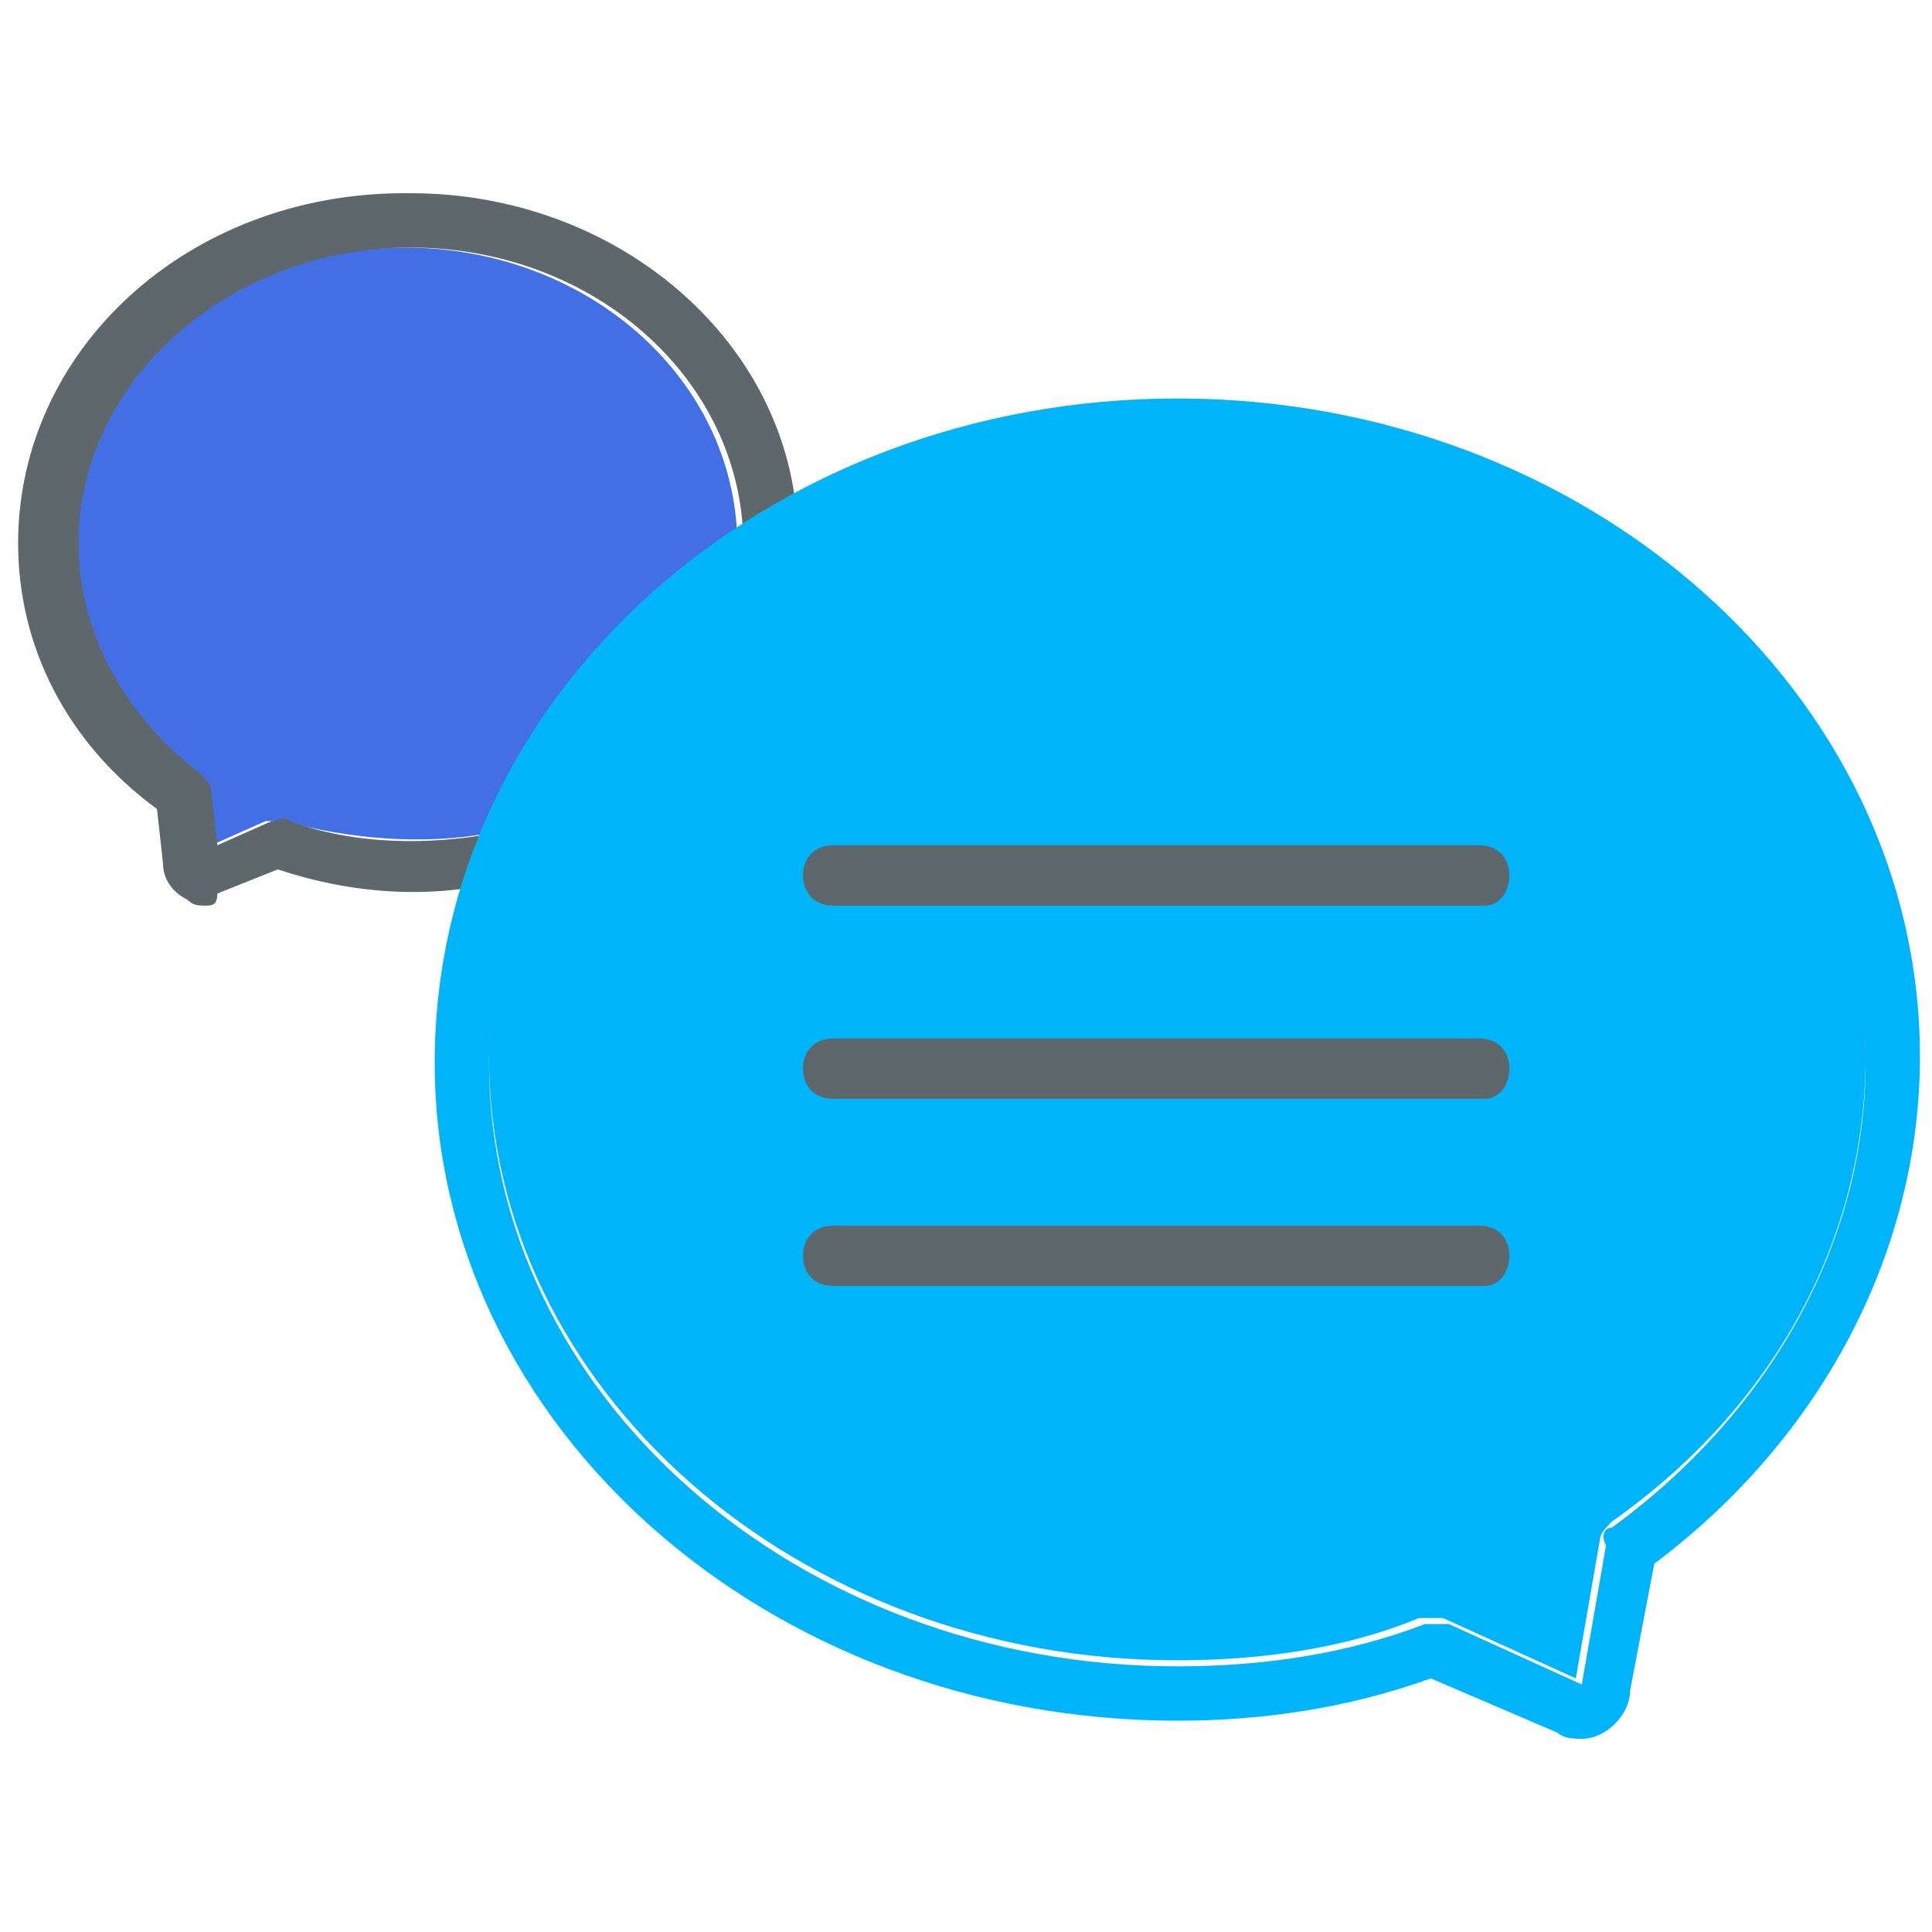
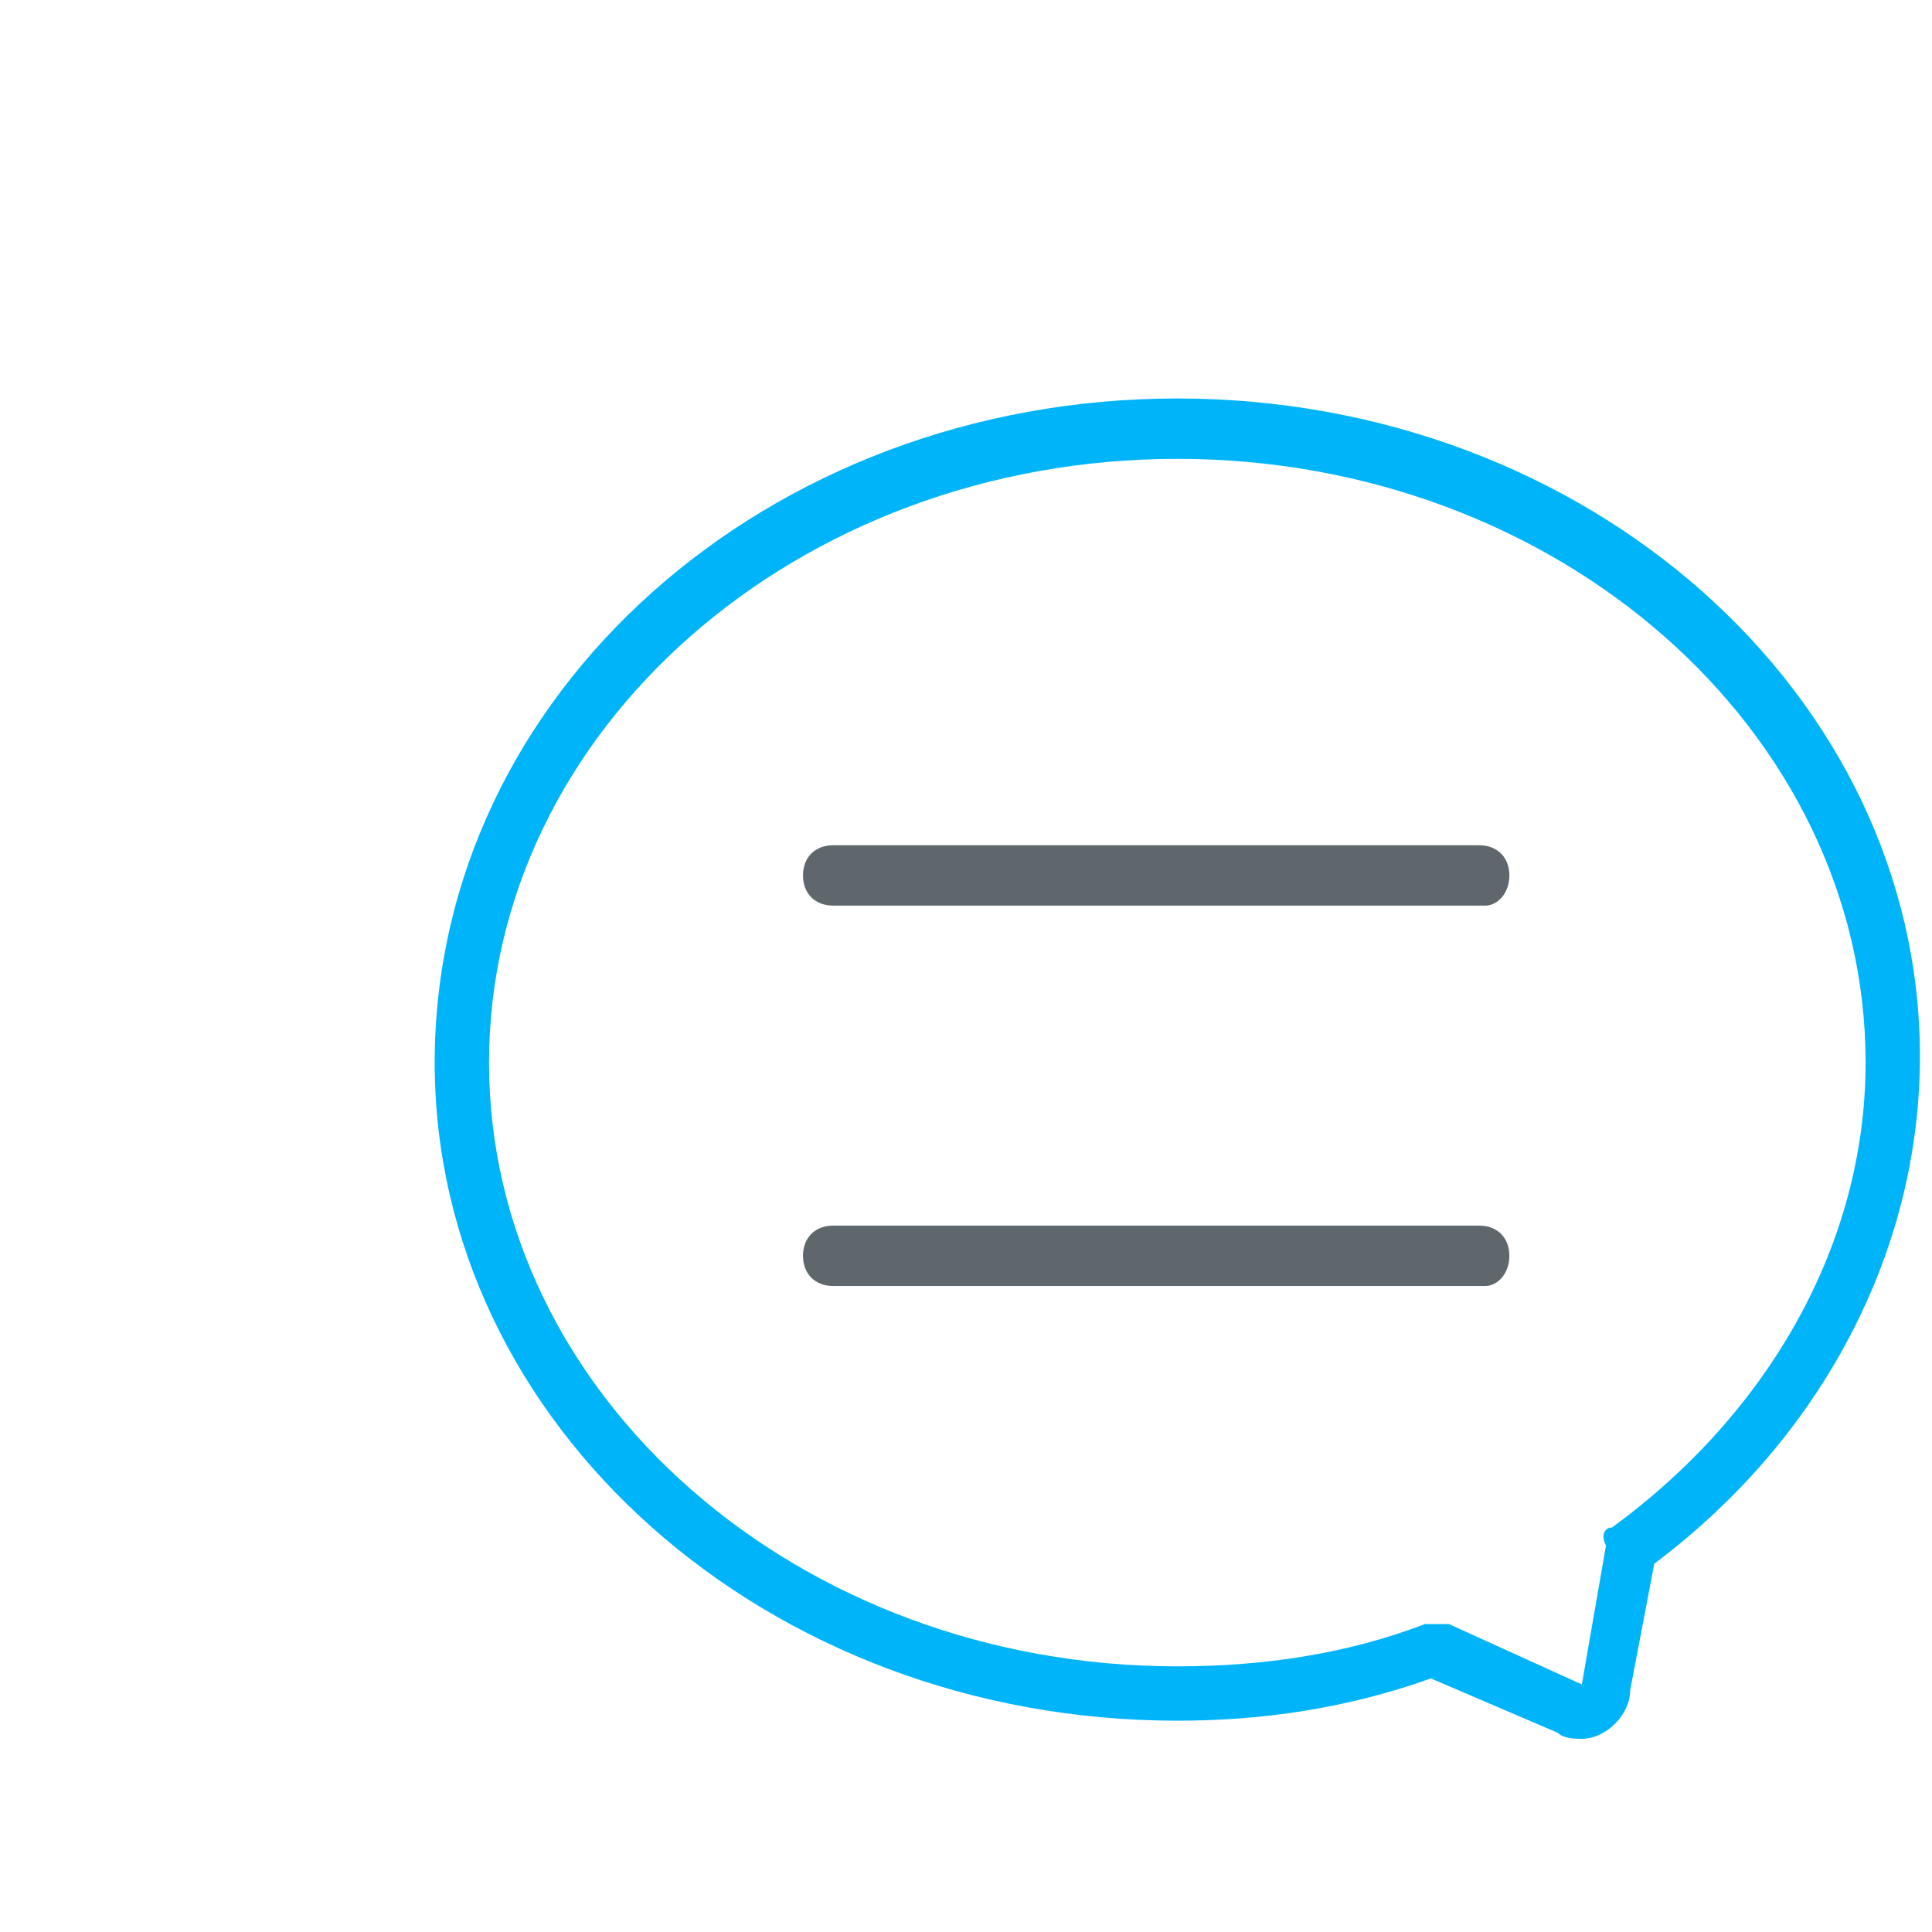
<svg xmlns="http://www.w3.org/2000/svg" version="1.1" id="Layer_1" x="0px" y="0px" viewBox="0 0 32 32" style="enable-background:new 0 0 32 32;" xml:space="preserve">
  <style type="text/css">
	.st0{fill:#4270E4;}
	.st1{fill:#5E686C;}
	.st2{fill:#00B4FA;}
</style>
  <title>livechat</title>
  <g id="XMLID_1_">
    <g>
-       <path class="st0" d="M8.1,13.8c-1.1,0.2-2.3,0.1-3.4-0.2c-0.1,0-0.2,0-0.3,0l-0.9,0.4l-0.1-0.9c0-0.1-0.1-0.2-0.2-0.3    c-1.3-0.9-2-2.3-2-3.8c0-2.7,2.5-4.9,5.5-4.9c0,0,0,0,0,0c2.9,0,5.3,2,5.5,4.6c0,0.1,0.1,0.3,0.2,0.3c0,0-1.7,3.7-4,4.8    C8.4,13.8,8.3,13.7,8.1,13.8z" />
-       <path class="st1" d="M12.3,8.7c-0.2-2.6-2.6-4.6-5.5-4.6c0,0,0,0,0,0C3.8,4.1,1.3,6.3,1.3,9c0,1.4,0.7,2.8,2,3.8    c0.1,0.1,0.2,0.2,0.2,0.3l0.1,0.9l0.9-0.4c0.1,0,0.2-0.1,0.3,0c1.1,0.4,2.3,0.4,3.4,0.2c0.1,0,0.3,0,0.4,0.1c2.3-1.1,4-4.8,4-4.8    C12.4,9,12.3,8.8,12.3,8.7z M8.3,14.6c-1.2,0.3-2.5,0.2-3.7-0.2l-1,0.4C3.6,15,3.5,15,3.4,15c-0.1,0-0.2,0-0.3-0.1    c-0.2-0.1-0.4-0.3-0.4-0.6l-0.1-0.9C1.1,12.3,0.3,10.7,0.3,9c0-3.2,2.8-5.8,6.4-5.8c0,0,0.1,0,0.1,0c3.4,0,6.2,2.4,6.4,5.4    c0,0.2-0.1,0.4-0.3,0.4c0.4,3.2-2.3,4.6-4.3,5.2C8.7,14.4,8.5,14.6,8.3,14.6z" />
-     </g>
+       </g>
    <g>
	</g>
  </g>
  <g id="XMLID_2_">
    <g>
-       <path class="st2" d="M19.5,27.5c-6.3,0-11.4-4.5-11.4-10c0-5.5,5.1-10,11.4-10c6.3,0,11.4,4.5,11.4,10c0,3-1.5,5.8-4.2,7.7    c-0.1,0.1-0.2,0.2-0.2,0.3l-0.4,2.3l-2.2-1c-0.1,0-0.1,0-0.2,0c-0.1,0-0.1,0-0.2,0C22.3,27.3,20.9,27.5,19.5,27.5z" />
      <path class="st2" d="M26.7,25.3c2.6-1.9,4.2-4.7,4.2-7.7c0-5.5-5.1-10-11.4-10c-6.3,0-11.4,4.5-11.4,10c0,5.5,5.1,10,11.4,10    c1.4,0,2.8-0.2,4.1-0.7c0.1,0,0.1,0,0.2,0c0.1,0,0.1,0,0.2,0l2.2,1l0.4-2.3C26.5,25.4,26.6,25.3,26.7,25.3z M19.5,6.6    c6.8,0,12.3,4.9,12.3,10.9c0,3.2-1.6,6.3-4.4,8.4L27,28c0,0.4-0.4,0.8-0.8,0.8c-0.1,0-0.3,0-0.4-0.1l-2.1-0.9    c-1.4,0.5-2.8,0.7-4.2,0.7c-6.8,0-12.3-4.9-12.3-10.9C7.2,11.5,12.7,6.6,19.5,6.6z" />
    </g>
    <g>
	</g>
  </g>
  <path class="st1" d="M24.6,15H13.8c-0.3,0-0.5-0.2-0.5-0.5s0.2-0.5,0.5-0.5h10.7c0.3,0,0.5,0.2,0.5,0.5S24.8,15,24.6,15z" />
-   <path class="st1" d="M24.6,18.2H13.8c-0.3,0-0.5-0.2-0.5-0.5s0.2-0.5,0.5-0.5h10.7c0.3,0,0.5,0.2,0.5,0.5S24.8,18.2,24.6,18.2z" />
  <path class="st1" d="M24.6,21.3H13.8c-0.3,0-0.5-0.2-0.5-0.5c0-0.3,0.2-0.5,0.5-0.5h10.7c0.3,0,0.5,0.2,0.5,0.5  C25,21.1,24.8,21.3,24.6,21.3z" />
</svg>